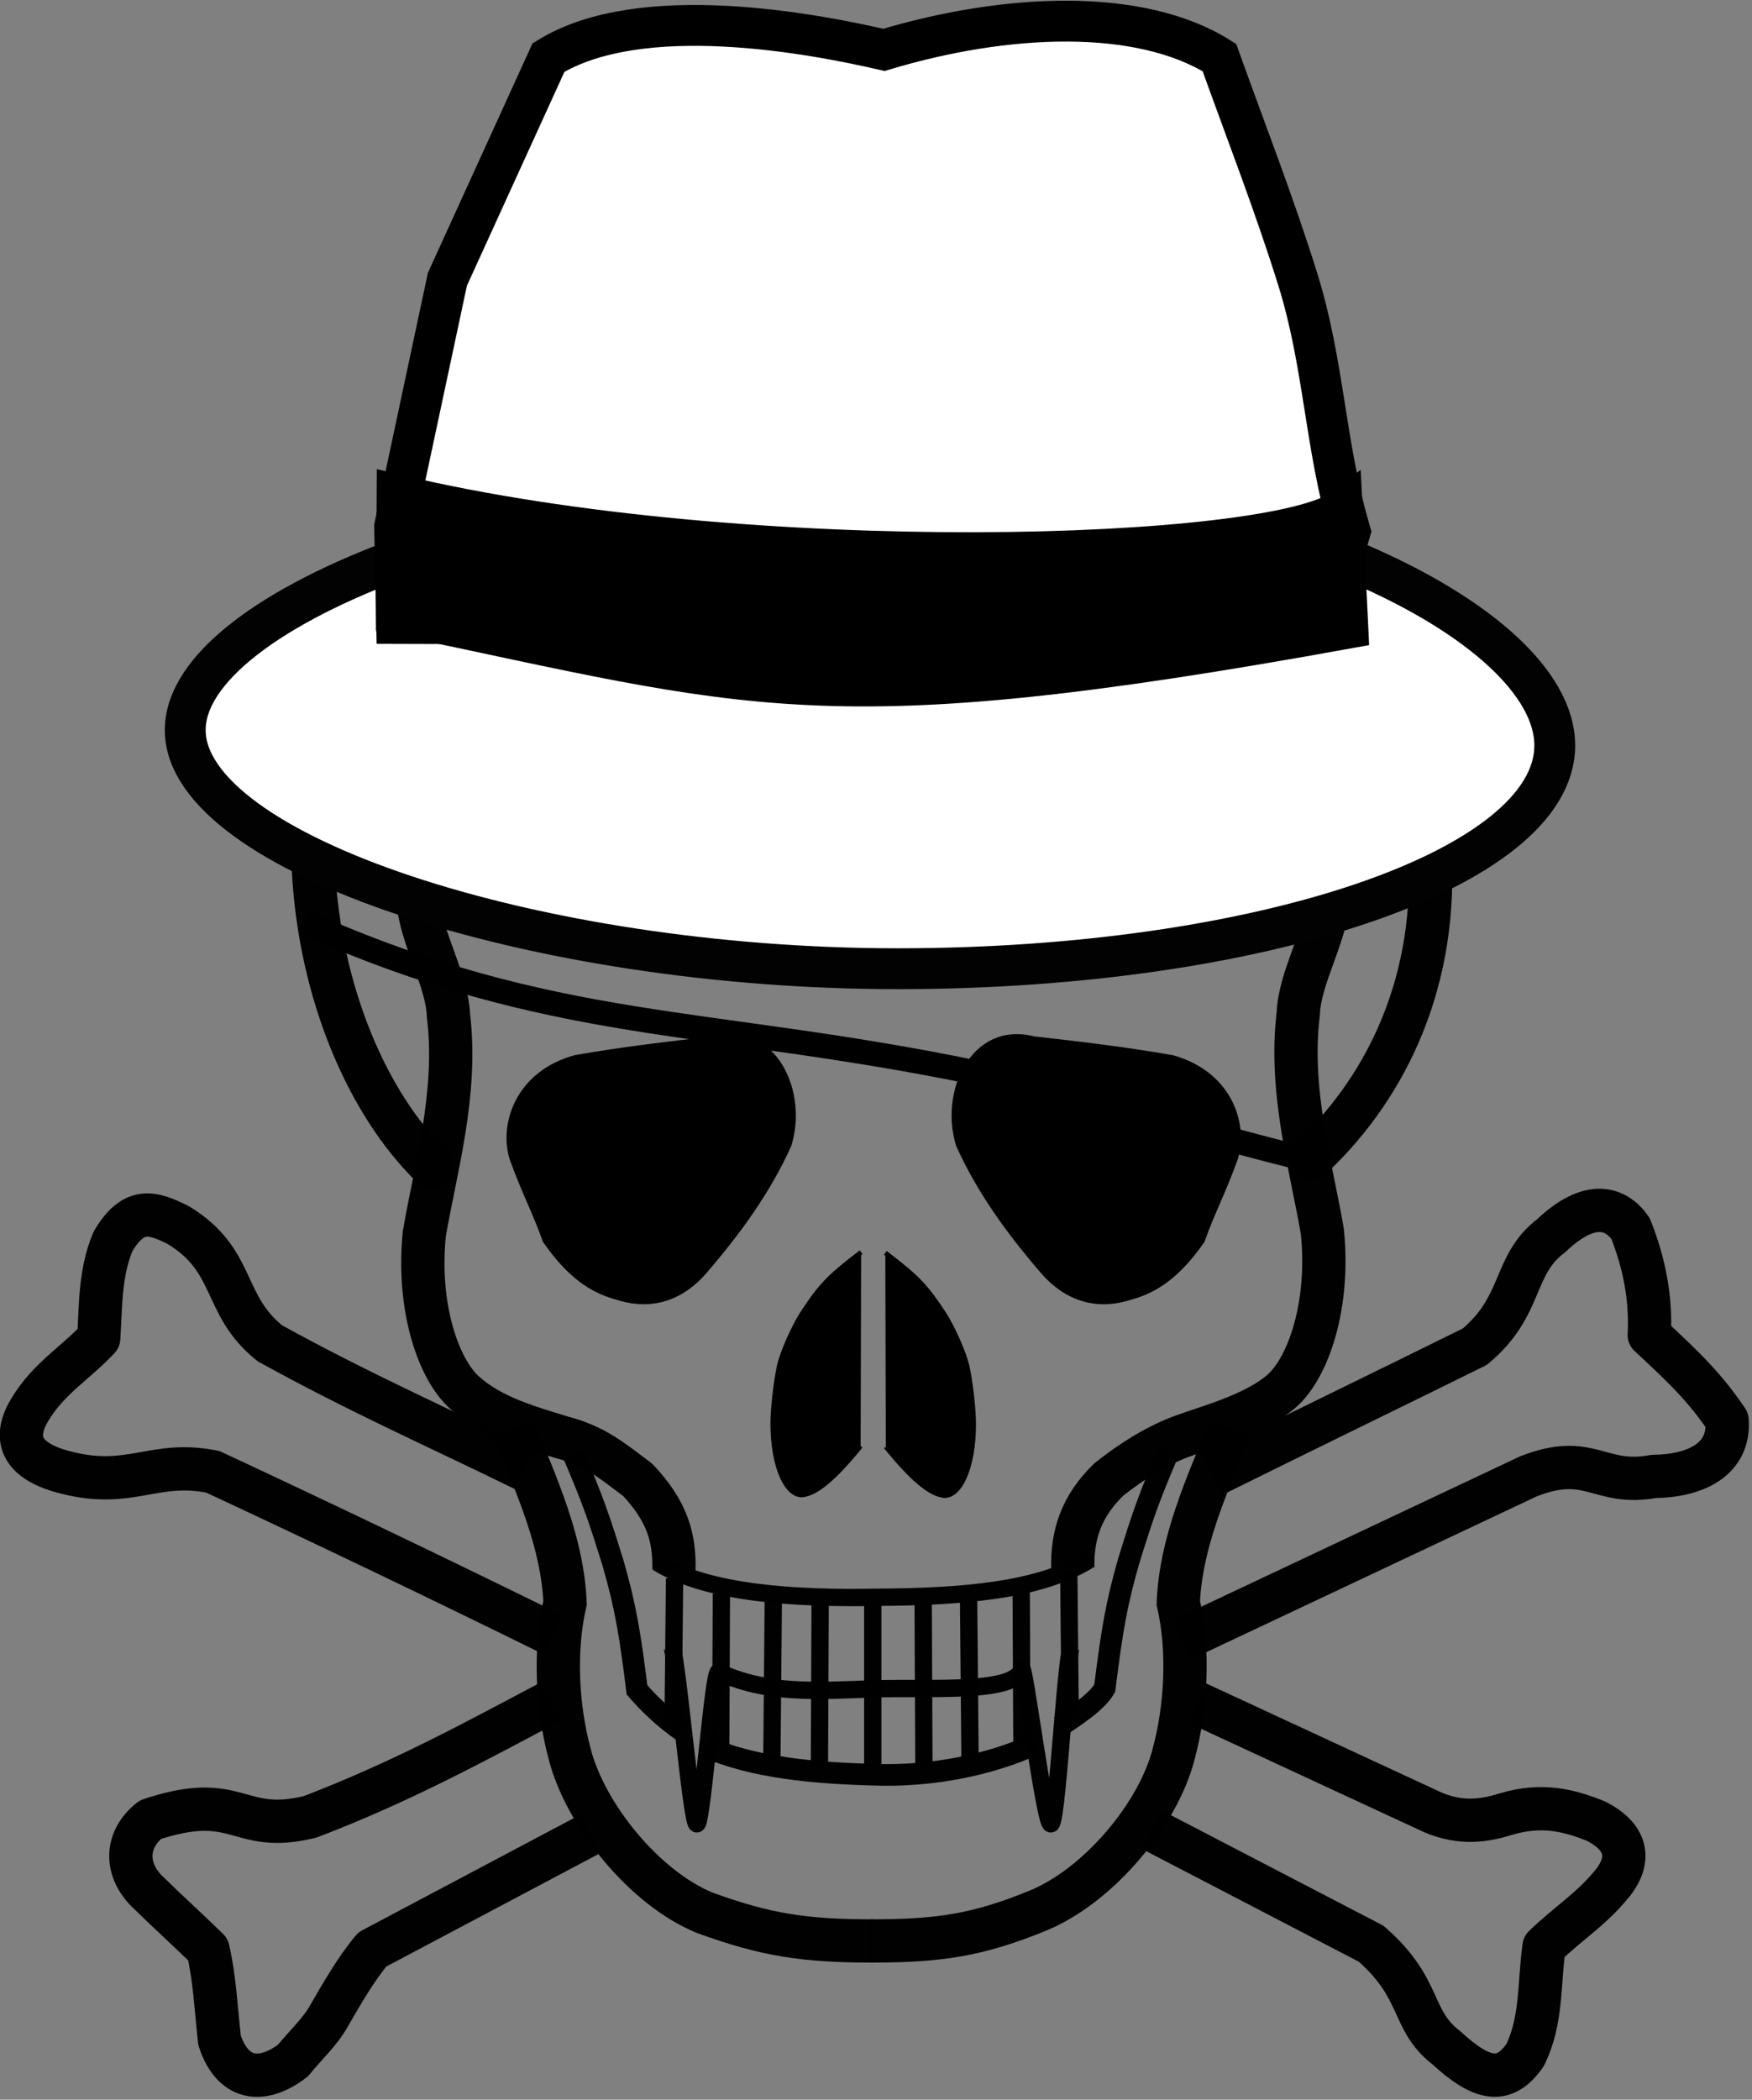
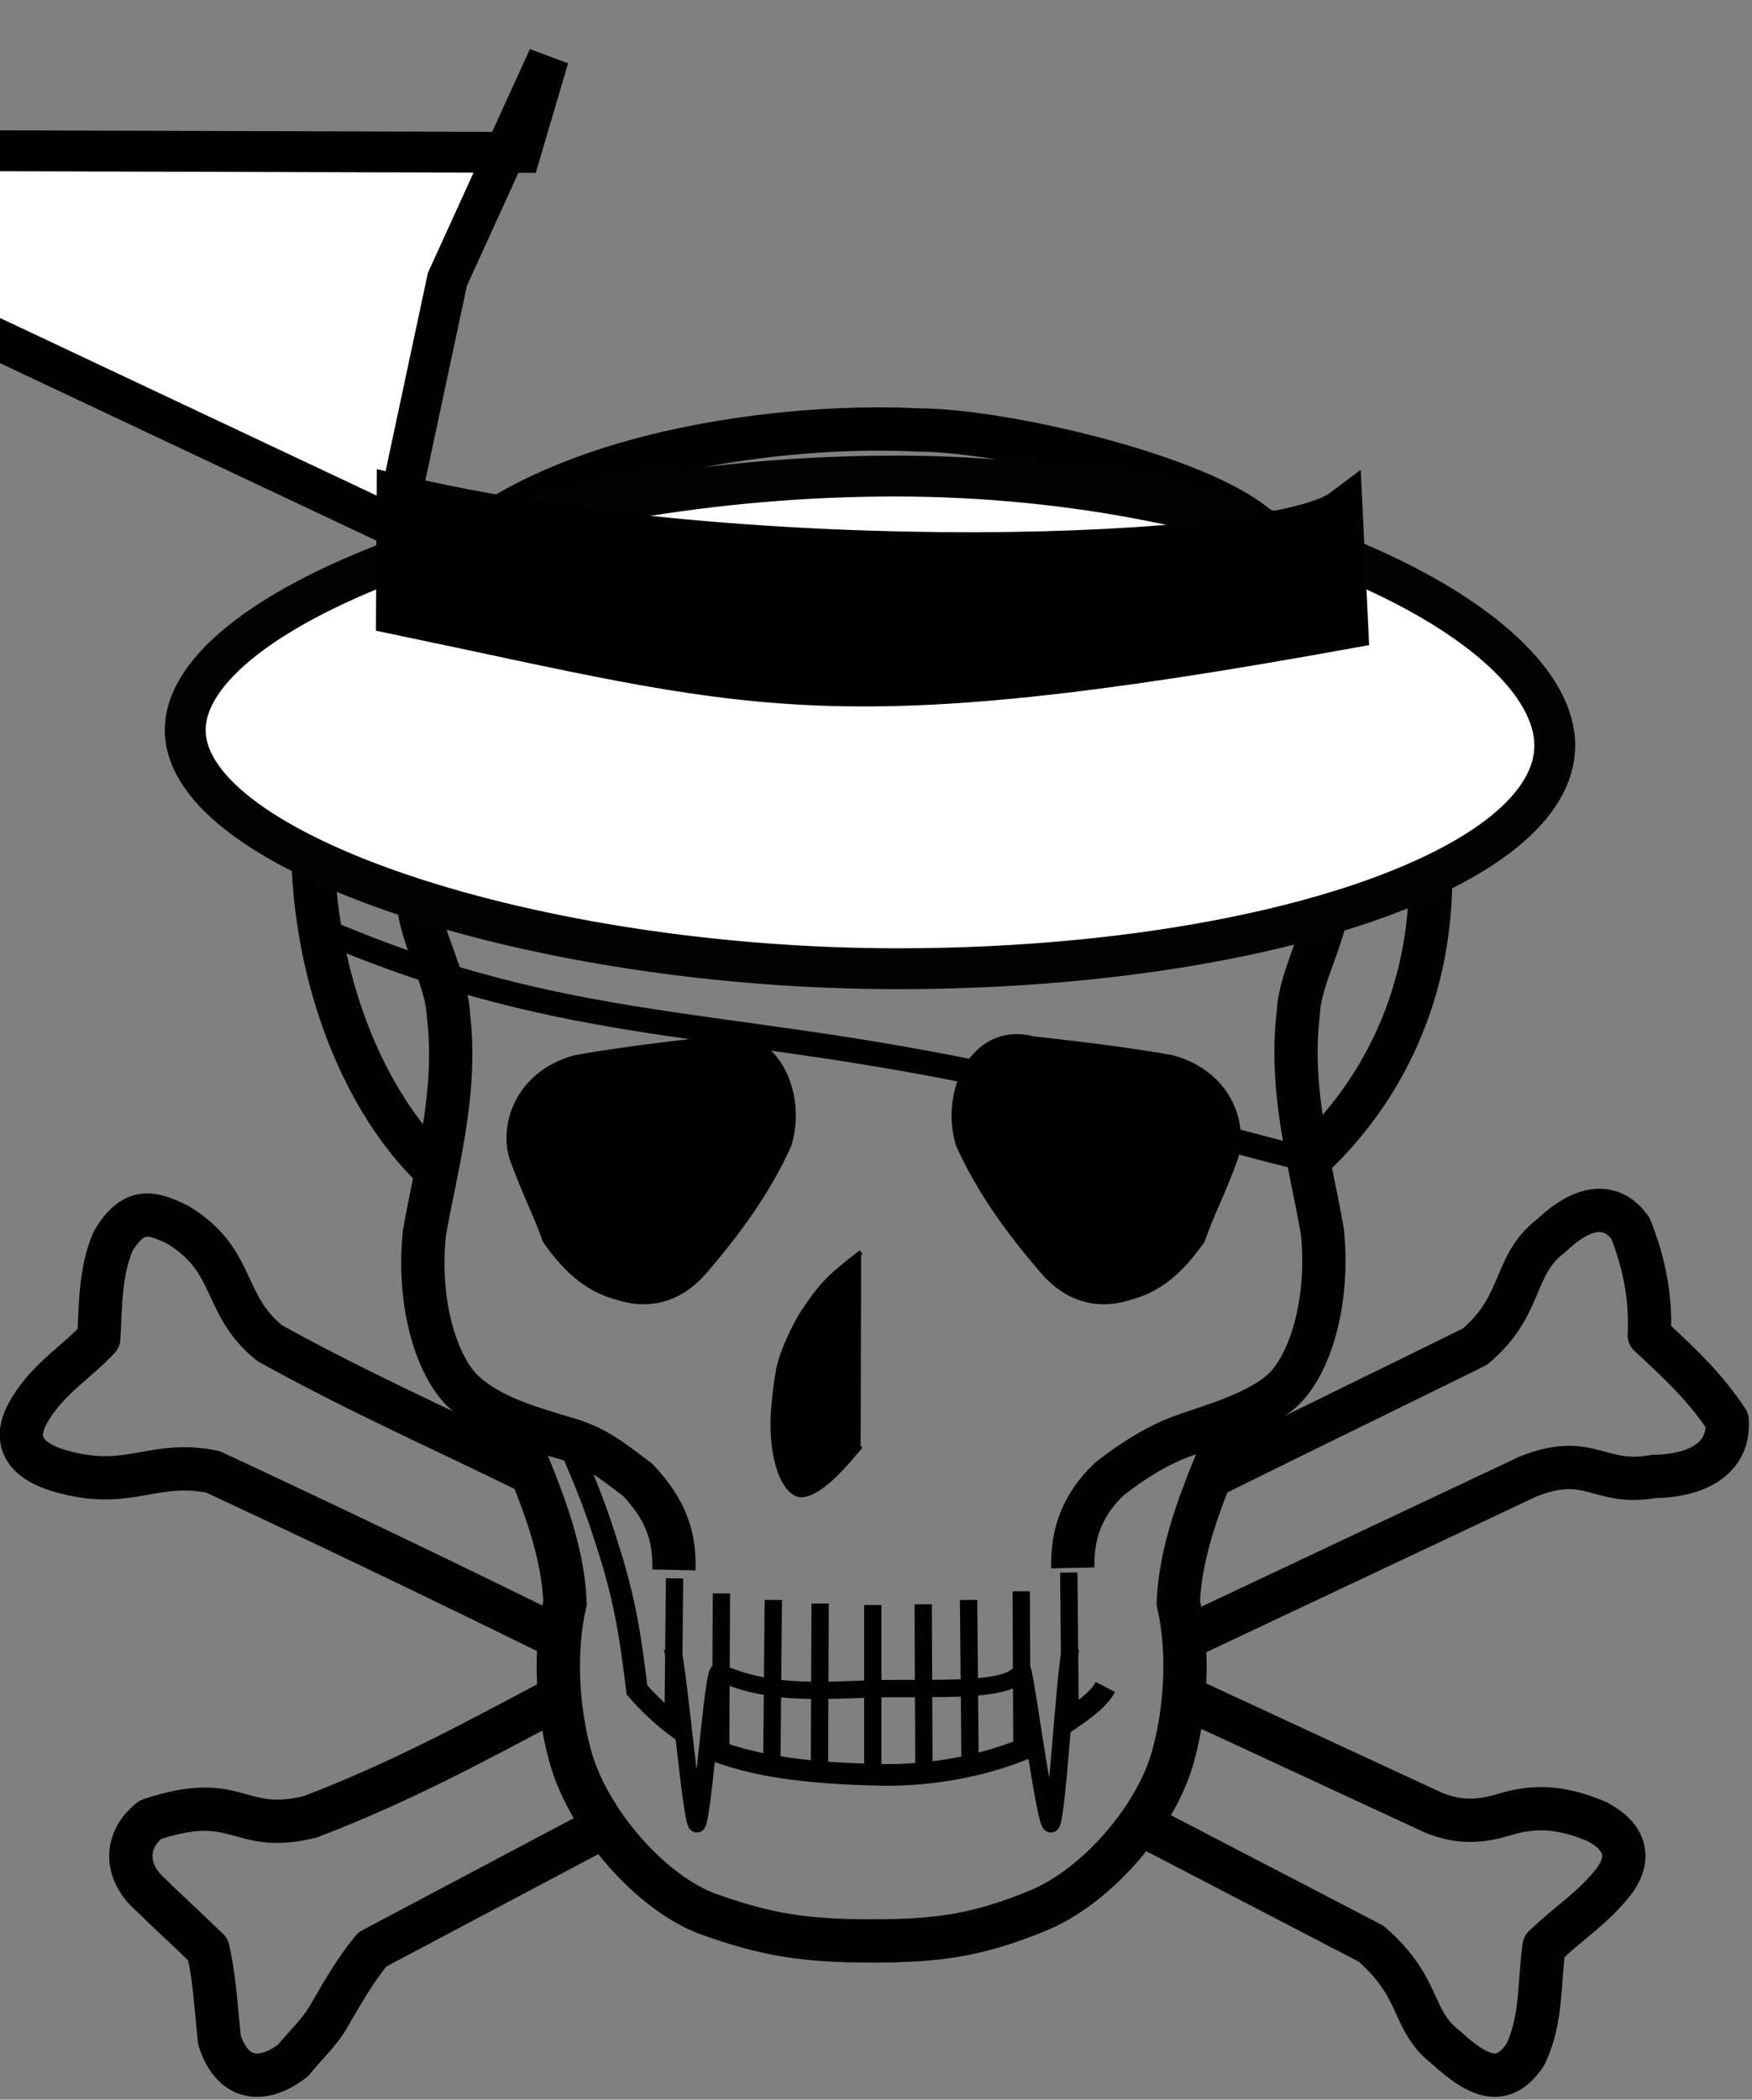
<svg xmlns="http://www.w3.org/2000/svg" version="1.1" viewBox="0 0 107.28 128.5">
  <rect x="0" y="0" width="107.28" height="128.5" fill="#808080" stroke="none" />
  <g transform="translate(543.97 -25.025)">
    <path d="m-769.62-409.43c0 41.033-97.957 74.297-218.79 74.297-120.84 0-237.24-38.388-237.24-79.421s115.38-84.545 236.21-84.545c120.84 0 219.82 48.636 219.82 89.669z" fill="#fff" stroke="#020202" />
    <path d="m-1148.8-481.68 12.298-78.909 57.388-92.231c30.782-19.029 49.307 2.798 72.76 8.198 40.548-12.191 78.538-17.753 105.55 5.124l39.967 80.959 20.496 86.083 13.322 43.041-333.06-5.124z" fill="#fff" stroke="#000" stroke-width="1px" />
    <path d="m-1151.9-485.78-11.273 49.19c120.87 24.759 242.65 52.68 342.28 3.074l-16.935-47.378c-23.045 17.121-195.61 22.859-314.07-4.886z" stroke="#000" stroke-width="1px" />
    <path d="m-491.24 101.66c-2.059 1.565-2.517 2.091-3.654 3.824-0.412 0.669-1.181 2.231-1.391 3.279-0.21 1.048-0.367 2.569-0.367 3.374 3e-3 2.729 0.871 4.441 1.82 4.381 0.848-0.097 1.926-0.981 3.561-2.989" fill-rule="evenodd" stroke="#000" stroke-opacity=".991" stroke-width=".212pt" />
-     <path d="m-489.76 101.7c2.059 1.565 2.517 2.091 3.654 3.824 0.412 0.669 1.181 2.231 1.391 3.279 0.21 1.048 0.367 2.569 0.367 3.374-3e-3 2.729-0.871 4.441-1.82 4.381-0.848-0.097-1.926-0.981-3.561-2.989" fill-rule="evenodd" stroke="#000" stroke-linejoin="bevel" stroke-opacity=".991" stroke-width=".212pt" />
    <path d="m-508.74 89.738c2.858-0.501 5.627-0.825 8.485-1.149 3.742-0.943 5.628 3.329 4.596 6.541-1.296 2.858-3.123 5.362-5.215 7.778-1.621 1.827-3.551 2.122-5.392 1.502-1.486-0.412-2.858-1.326-4.331-3.447-0.648-1.827-1.208-2.77-2.033-5.038-0.648-2.092 0.36-5.223 3.889-6.187z" fill-rule="evenodd" stroke="#000" stroke-opacity=".991" stroke-width=".212pt" />
    <path d="m-472.2 89.738c-2.858-0.501-5.627-0.825-8.485-1.149-3.742-0.943-5.628 3.329-4.596 6.541 1.296 2.858 3.123 5.362 5.215 7.778 1.621 1.827 3.551 2.122 5.392 1.502 1.486-0.412 2.858-1.326 4.331-3.447 0.648-1.827 1.208-2.77 2.033-5.038 0.648-2.092-0.36-5.223-3.889-6.187z" fill-rule="evenodd" stroke="#000" stroke-opacity=".991" stroke-width=".212pt" />
    <g transform="matrix(.212 0 0 .212 -553.85 46.516)" fill="none" stroke="#000" stroke-opacity=".991">
      <g fill="none" stroke="#000" stroke-opacity=".991">
        <path d="m212.23 318.53c5.69 13.344 7.45 18.415 11.553 31.718 3.496 12.289 4.781 19.794 6.941 37.258" stroke-width="6.25" />
-         <path transform="matrix(-1 0 0 1 596.32 -.736)" d="m212.23 318.53c5.69 13.344 7.45 18.415 11.553 31.718 3.496 12.289 4.781 19.794 6.941 37.258" stroke-width="6.25" />
-         <path d="m236.52 349.73c14.718 9.027 40.161 10.419 62.956 10.009 25.394-0.129 47.133-1.963 61.409-10.597" stroke-width="5" />
        <path d="m240.39 373.28c1.602 1.007 5.792 50.975 7.45 51.854 1.515 0.803 4.76-44.487 6.322-43.788 14.048 6.293 26.995 5.485 44.834 4.812 17.787-0.433 40.469 1.324 42.74-5.574 0.317-0.964 1.889 9.512 3.625 20.547 1.874 11.915 3.939 24.483 4.822 24.003 1.041-0.565 2.249-16.156 3.43-30.076 0.939-11.077 1.86-21.096 2.664-21.645" stroke-width="5" />
        <path d="m229.89 385.64c3.921 4.729 9.046 9.43 13.626 12.56m6.722 4.567c13.712 6.157 31.692 7.734 48.824 8.188 16.835 0.614 33.711-2.934 46.526-8.818m7.177-5.173c5.04-3.407 10.992-7.251 13.116-11.323" stroke-width="6.25" />
        <g stroke-width="5">
          <path d="m241.44 354.26-0.416 41.212" />
          <path d="m254.97 358.63-0.208 44.126" />
          <path d="m269.96 360.5-0.416 46.208" />
          <path d="m283.49 361.54-0.209 46.832" />
          <path d="m298.68 361.96v46.832" />
          <path d="m313.25 361.75 0.208 46.832" />
          <path transform="translate(-.416 -3.0518e-5)" d="m326.78 360.5 0.416 46" />
          <path d="m341.56 358 0.208 44.126" />
          <path d="m355.3 352.59 0.406 40.546 0.011 1.082" />
        </g>
        <path d="m171.5 235.56c-19.136-18.603-32.51-50.888-34.366-85.752-2.015-38.42 18.218-76.57 48.537-98.319 33.969-23.909 90.766-30.522 126.08-28.738 23.921 0.017 77.206 12.42 96.015 26.428 32.994 23.99 50.688 58.04 51.914 96.85 1.813 38.983-14.606 68.675-34.711 87.206" stroke-linecap="round" stroke-linejoin="round" stroke-width="12.499" />
        <path d="m172.66 126.27c-7.752 6.782-6.774 16.977-5.378 32.192 1.102 11.56 8.478 22.939 8.866 33.5 2.712 22.285-3.876 44.57-6.977 62.786-2.132 20.928 3.877 38.95 11.628 45.926 7.751 6.88 17.756 9.729 28.268 12.936 9.551 2.498 14.504 6.842 21.728 12.228 8.606 9.137 10.659 16.694 10.465 25.996" stroke-linejoin="round" stroke-width="12.5" />
        <path transform="matrix(-1 0 0 1 597.72 -.581)" d="m172.66 126.27c-7.752 6.782-6.774 16.977-5.378 32.192 1.102 11.56 8.478 22.939 8.866 33.5 2.712 22.285-3.876 44.57-6.977 62.786-2.132 20.928 3.877 38.95 11.628 45.926 7.751 6.88 21.937 10.575 28.268 12.936 7.377 2.581 14.92 7.258 21.728 12.644 8.19 7.888 10.659 16.278 10.465 25.58" stroke-linejoin="round" stroke-width="12.5" />
        <path d="m194.82 310.96c6.938 16.79 14.292 33.164 14.986 50.37-3.191 13.876-2.22 30.25 1.249 43.294 4.441 17.9 21.786 39.13 39.132 46.207 17.761 6.452 28.862 8.118 48.704 8.118" stroke-width="12.5" />
        <path transform="matrix(-1 0 0 1 596.74 -3.0518e-5)" d="m194.82 310.96c6.938 16.79 14.292 33.164 14.986 50.37-3.191 13.876-2.22 30.25 1.249 43.294 4.441 17.9 21.994 38.506 39.34 45.583 17.345 7.077 28.445 8.742 48.288 8.742" stroke-width="12.5" />
      </g>
    </g>
    <g transform="matrix(.212 0 0 .212 -553.65 46.639)" fill="none" stroke="#000" stroke-linejoin="round" stroke-opacity=".991" stroke-width="12.5">
      <path d="m391.31 389.64 68.272 31.638c8.325 3.469 14.985 2.359 21.23 0.416 9.852-2.914 17.622-1.248 25.809 2.082 9.852 4.995 10.131 12.072 3.748 19.149-5.828 6.799-11.657 10.268-18.733 17.067-1.527 10.962-0.556 21.092-5.413 31.222-6.105 8.88-12.627 7.354-22.895-2.082-10.407-8.049-6.661-16.929-21.647-29.973l-63.276-32.886" />
      <path d="m204.81 389.22c-22.757 12.072-43.432 23.311-69.519 33.302-21.231 5.273-20.398-7.77-46.208 0.833-7.354 5.828-7.216 14.153-1.249 20.397 6.938 6.8 11.795 11.102 17.901 17.069 1.943 8.603 2.22 15.957 3.33 26.225 4.163 12.628 13.321 11.934 21.23 5.829 3.469-4.302 7.771-8.187 10.407-12.905 3.608-6.244 7.632-13.321 12.489-19.149l62.859-33.303" />
      <path d="m401.3 321.36c25.81-12.766 47.04-23.035 70.352-34.552 14.292-11.933 10.685-23.451 22.064-32.054 11.239-10.685 18.732-8.048 22.895-2.081 4.024 10.129 5.967 20.259 5.412 30.805 10.684 9.852 16.374 15.541 22.48 24.562 0.832 11.378-9.159 16.095-21.231 16.234-15.819 2.914-18.317-7.077-36.217 0l-94.497 44.542" stroke-linecap="square" />
      <path d="m197.22 322.35c-26.1-12.756-47.784-22.274-73.59-36.501-14.031-11.186-9.517-23.844-26.492-34.146-7.457-3.728-12.854-5.396-18.839 4.71-3.827 9.028-3.532 18.643-4.121 27.965-6.672 7.162-14.227 11.382-19.722 20.311-7.948 12.756 4.121 16.975 10.597 18.545 18.446 4.611 25.118-3.729 42.093-0.295 33.067 15.405 66.427 31.398 98.316 47.097" />
    </g>
    <path d="m-525.36 81.454c15.339 6.825 24.543 5.787 41.279 9.247 4.092 0.846 16.309 4.412 20.315 5.313" fill="none" stroke="#000" stroke-width="1.5" />
    <g transform="matrix(1.443 0 0 1.443 419.76 -43.322)">
      <path d="m-601.89 78.982c0 5.229-12.483 9.468-27.882 9.468s-30.233-4.892-30.233-10.121c0-5.229 14.703-10.774 30.102-10.774s28.013 6.198 28.013 11.427z" fill="#fff" stroke="#020202" stroke-width="1.733" />
-       <path d="m-651.12 69.701 2.24-10.492 4.289-9.403c3.923-2.425 11.246-1.015 14.235-0.326 5.167-1.554 10.857-1.805 14.235 0.326 1.139 3.172 2.321 6.19 3.325 9.403 1.127 3.606 1.152 7.072 2.225 10.697l-1.187 4.021-39.277-0.12z" fill="#fff" stroke="#000" stroke-width="1.733" />
+       <path d="m-651.12 69.701 2.24-10.492 4.289-9.403l-1.187 4.021-39.277-0.12z" fill="#fff" stroke="#000" stroke-width="1.733" />
      <path d="m-651.02 68.351-0.028 5.063c15.179 3.155 18.092 4.634 40.384 0.598l-0.243-5.053c-2.894 2.182-25.236 2.928-40.113-0.608z" stroke="#000" stroke-width="1.723" />
    </g>
  </g>
</svg>